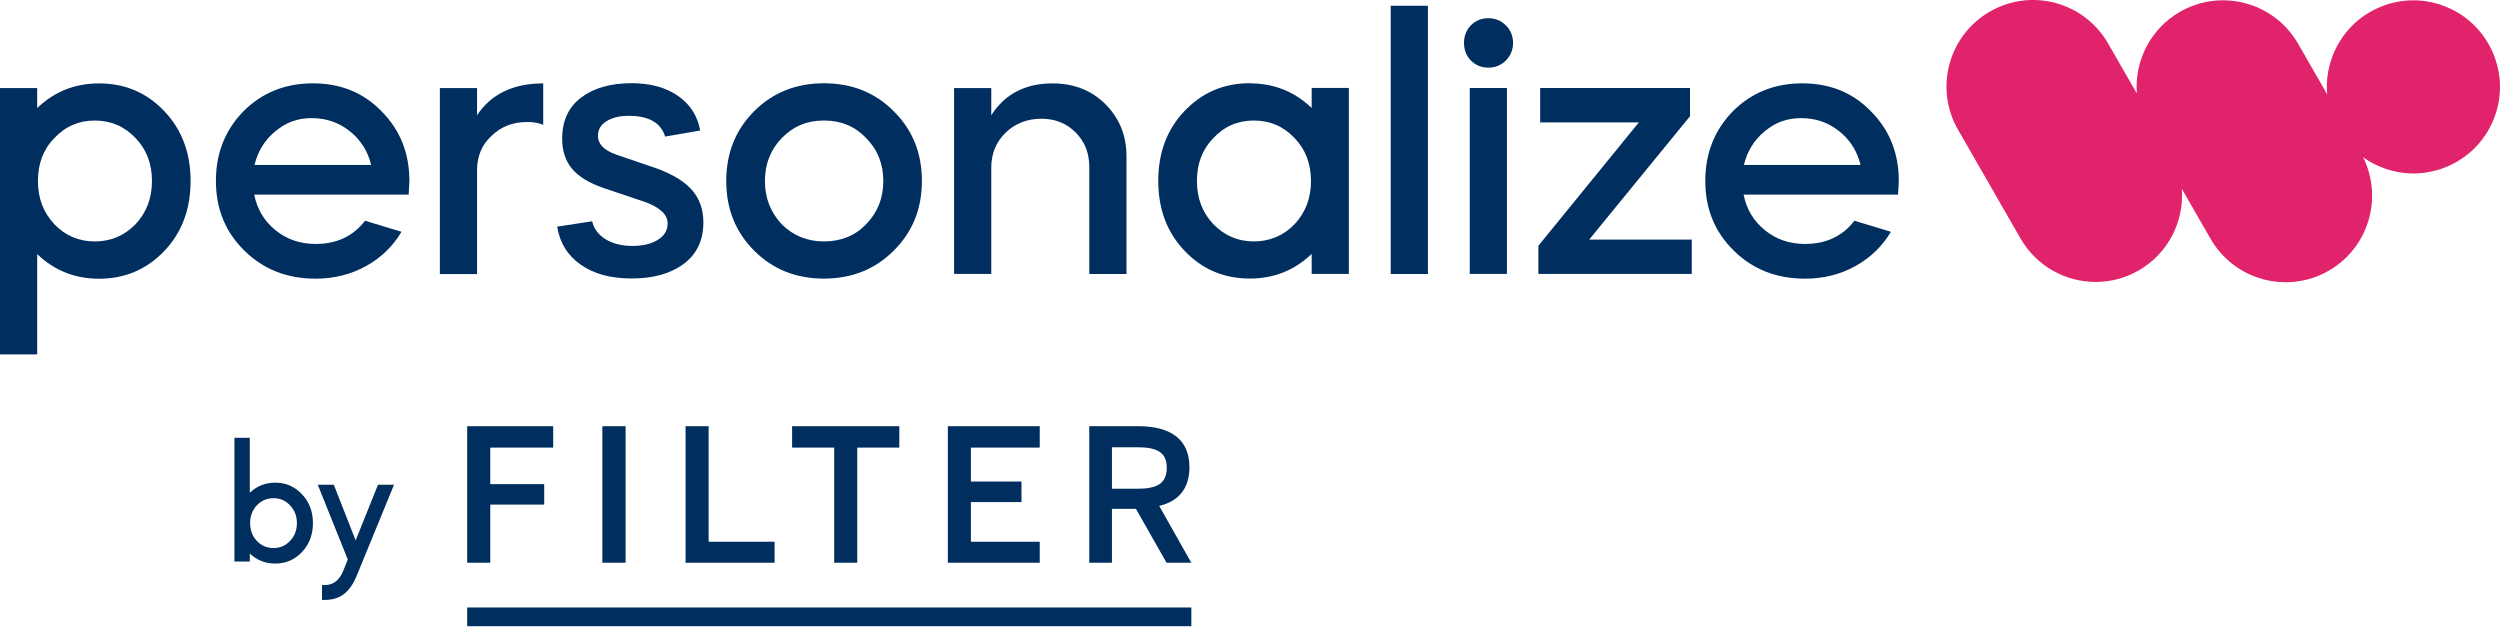
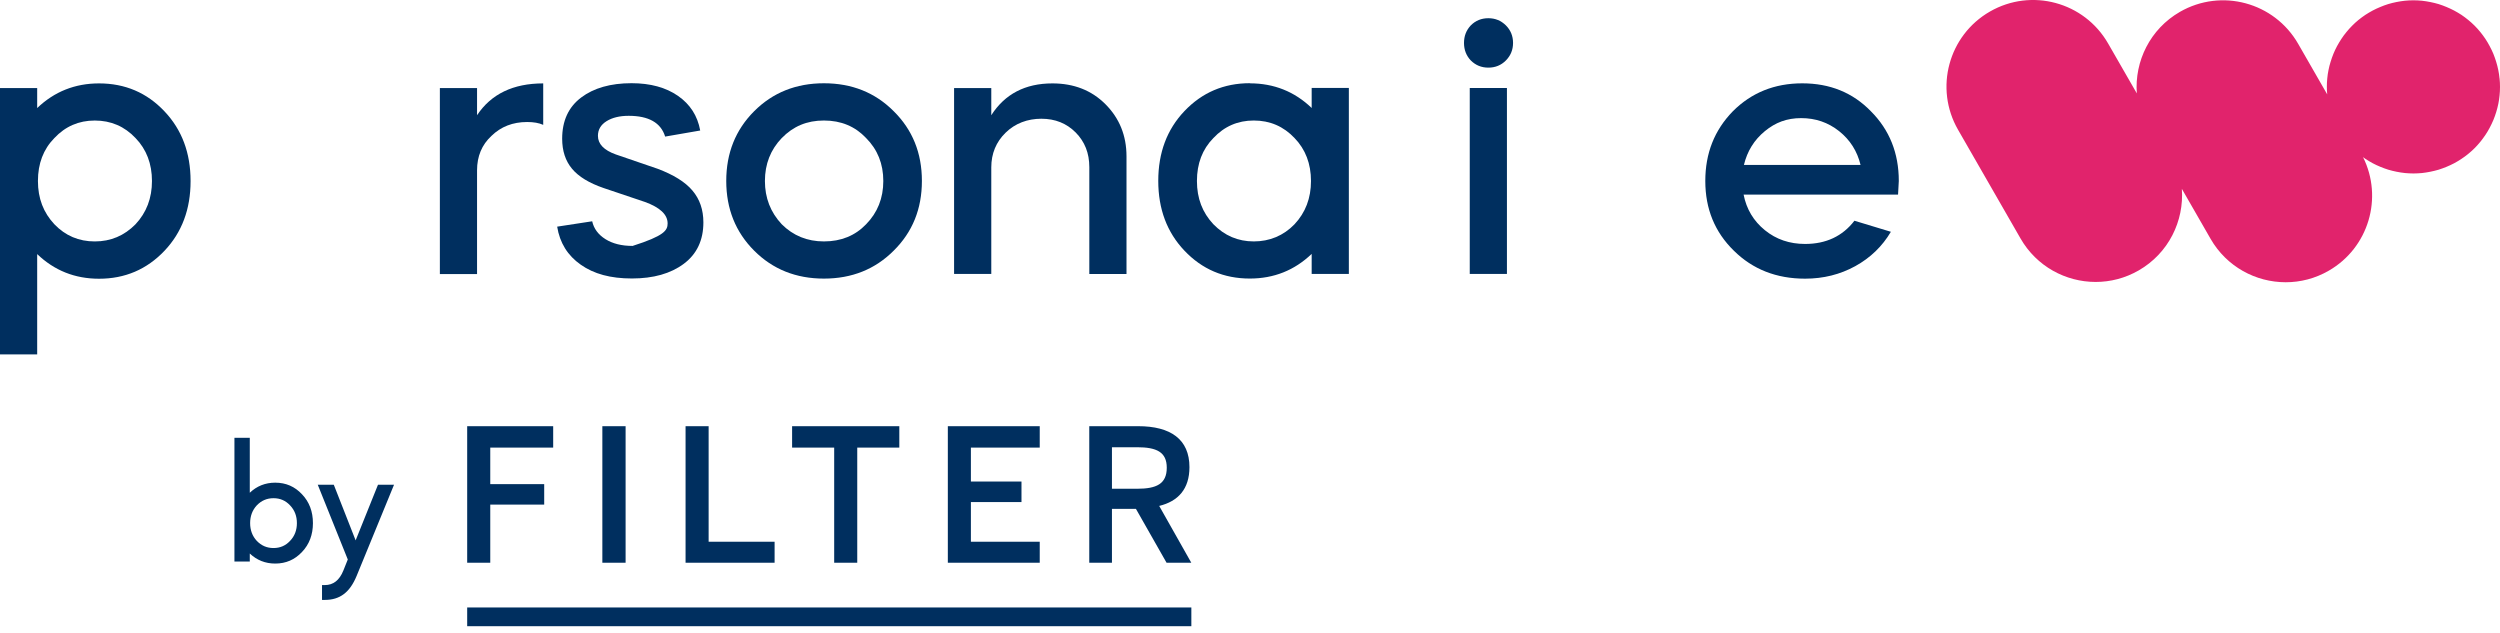
<svg xmlns="http://www.w3.org/2000/svg" width="150" height="38" viewBox="0 0 150 38" fill="none">
  <g clip-path="url(#clip0_2796_28491)">
    <path d="M2.231 21.265H0V5.282H2.231V6.483C3.262 5.497 4.5 5.004 5.942 5.004C7.502 5.004 8.811 5.56 9.867 6.679C10.912 7.78 11.435 9.174 11.435 10.864C11.435 12.554 10.912 13.948 9.867 15.049C8.807 16.165 7.499 16.724 5.942 16.724C4.496 16.724 3.258 16.231 2.231 15.245V21.276V21.265ZM5.686 7.232C4.726 7.232 3.918 7.584 3.262 8.284C2.602 8.955 2.276 9.815 2.276 10.86C2.276 11.906 2.606 12.755 3.262 13.455C3.918 14.141 4.73 14.486 5.686 14.486C6.642 14.486 7.458 14.141 8.132 13.455C8.788 12.755 9.118 11.891 9.118 10.86C9.118 9.83 8.788 8.959 8.132 8.284C7.473 7.584 6.657 7.232 5.686 7.232Z" fill="#002F5F" />
-     <path d="M24.523 11.676H15.253C15.424 12.547 15.85 13.258 16.528 13.811C17.207 14.363 18.011 14.637 18.941 14.637C20.201 14.637 21.188 14.174 21.903 13.244L24.09 13.907C23.575 14.778 22.863 15.467 21.955 15.968C21.047 16.468 20.042 16.72 18.941 16.72C17.225 16.72 15.802 16.161 14.671 15.045C13.526 13.929 12.955 12.536 12.955 10.86C12.955 9.185 13.507 7.806 14.608 6.675C15.724 5.56 17.11 5 18.771 5C20.431 5 21.803 5.556 22.889 6.675C24.005 7.791 24.564 9.185 24.564 10.86C24.564 10.916 24.549 11.19 24.52 11.676H24.523ZM15.275 9.896H22.27C22.07 9.066 21.64 8.392 20.984 7.869C20.324 7.346 19.568 7.087 18.708 7.087C17.848 7.087 17.166 7.346 16.528 7.869C15.891 8.392 15.472 9.066 15.272 9.896H15.275Z" fill="#002F5F" />
    <path d="M28.623 5.282V6.913C29.468 5.641 30.791 5.004 32.593 5.004V7.491C32.337 7.376 32.015 7.321 31.629 7.321C30.769 7.321 30.054 7.599 29.483 8.158C28.912 8.688 28.623 9.374 28.623 10.219V16.443H26.392V5.282H28.623Z" fill="#002F5F" />
-     <path d="M42.011 7.831L39.909 8.195C39.653 7.364 38.923 6.949 37.722 6.949C37.177 6.949 36.736 7.057 36.391 7.272C36.047 7.487 35.876 7.78 35.876 8.15C35.876 8.636 36.232 9.01 36.947 9.266L39.457 10.126C40.413 10.485 41.114 10.919 41.547 11.434C41.985 11.95 42.203 12.587 42.203 13.343C42.203 14.414 41.81 15.245 41.025 15.83C40.239 16.416 39.201 16.709 37.915 16.709C36.629 16.709 35.631 16.435 34.846 15.882C34.06 15.334 33.585 14.57 33.43 13.599L35.531 13.277C35.631 13.721 35.895 14.077 36.325 14.348C36.755 14.618 37.296 14.755 37.956 14.755C38.571 14.755 39.075 14.633 39.468 14.392C39.861 14.148 40.057 13.821 40.057 13.406C40.057 12.876 39.605 12.45 38.704 12.12L36.217 11.282C35.346 10.982 34.712 10.597 34.319 10.122C33.926 9.651 33.73 9.051 33.73 8.321C33.73 7.25 34.108 6.427 34.868 5.852C35.624 5.281 36.636 4.992 37.892 4.992C39.023 4.992 39.953 5.248 40.68 5.752C41.41 6.26 41.851 6.949 42.011 7.824V7.831Z" fill="#002F5F" />
+     <path d="M42.011 7.831L39.909 8.195C39.653 7.364 38.923 6.949 37.722 6.949C37.177 6.949 36.736 7.057 36.391 7.272C36.047 7.487 35.876 7.78 35.876 8.15C35.876 8.636 36.232 9.01 36.947 9.266L39.457 10.126C40.413 10.485 41.114 10.919 41.547 11.434C41.985 11.95 42.203 12.587 42.203 13.343C42.203 14.414 41.81 15.245 41.025 15.83C40.239 16.416 39.201 16.709 37.915 16.709C36.629 16.709 35.631 16.435 34.846 15.882C34.06 15.334 33.585 14.57 33.43 13.599L35.531 13.277C35.631 13.721 35.895 14.077 36.325 14.348C36.755 14.618 37.296 14.755 37.956 14.755C39.861 14.148 40.057 13.821 40.057 13.406C40.057 12.876 39.605 12.45 38.704 12.12L36.217 11.282C35.346 10.982 34.712 10.597 34.319 10.122C33.926 9.651 33.73 9.051 33.73 8.321C33.73 7.25 34.108 6.427 34.868 5.852C35.624 5.281 36.636 4.992 37.892 4.992C39.023 4.992 39.953 5.248 40.68 5.752C41.41 6.26 41.851 6.949 42.011 7.824V7.831Z" fill="#002F5F" />
    <path d="M49.435 16.716C47.76 16.716 46.366 16.157 45.251 15.041C44.135 13.925 43.575 12.532 43.575 10.856C43.575 9.181 44.135 7.787 45.251 6.671C46.366 5.556 47.76 4.996 49.435 4.996C51.111 4.996 52.505 5.552 53.62 6.671C54.751 7.787 55.314 9.181 55.314 10.856C55.314 12.532 54.751 13.925 53.62 15.041C52.505 16.157 51.111 16.716 49.435 16.716ZM49.435 14.485C50.466 14.485 51.311 14.14 51.967 13.455C52.653 12.754 52.998 11.89 52.998 10.86C52.998 9.83 52.653 8.973 51.967 8.284C51.307 7.583 50.466 7.231 49.435 7.231C48.405 7.231 47.59 7.583 46.904 8.284C46.233 8.984 45.895 9.844 45.895 10.86C45.895 11.876 46.233 12.739 46.904 13.455C47.59 14.14 48.435 14.485 49.435 14.485Z" fill="#002F5F" />
    <path d="M57.245 16.439V5.282H59.477V6.913C60.292 5.641 61.515 5.004 63.146 5.004C64.432 5.004 65.492 5.419 66.323 6.249C67.168 7.094 67.59 8.136 67.59 9.381V16.439H65.359V10.023C65.359 9.192 65.088 8.503 64.543 7.951C63.999 7.402 63.313 7.124 62.483 7.124C61.652 7.124 60.907 7.402 60.336 7.962C59.766 8.518 59.477 9.215 59.477 10.041V16.435H57.245V16.439Z" fill="#002F5F" />
    <path d="M74.989 5C76.435 5 77.673 5.493 78.7 6.479V5.278H80.931V16.435H78.7V15.234C77.669 16.22 76.431 16.713 74.989 16.713C73.429 16.713 72.12 16.153 71.064 15.037C70.019 13.936 69.496 12.543 69.496 10.852C69.496 9.162 70.019 7.768 71.064 6.668C72.124 5.552 73.433 4.992 74.989 4.992V5ZM75.227 7.231C74.266 7.231 73.459 7.583 72.802 8.284C72.143 8.955 71.816 9.815 71.816 10.86C71.816 11.905 72.146 12.754 72.802 13.454C73.473 14.14 74.281 14.485 75.227 14.485C76.172 14.485 77.013 14.14 77.673 13.454C78.329 12.754 78.659 11.89 78.659 10.86C78.659 9.829 78.329 8.958 77.673 8.284C77.013 7.583 76.198 7.231 75.227 7.231Z" fill="#002F5F" />
-     <path d="M85.675 16.439H83.443V0.345H85.675V16.435V16.439Z" fill="#002F5F" />
    <path d="M88.248 3.628C87.977 3.343 87.84 2.991 87.84 2.575C87.84 2.16 87.977 1.812 88.248 1.523C88.533 1.237 88.885 1.093 89.3 1.093C89.715 1.093 90.064 1.237 90.353 1.523C90.638 1.808 90.783 2.16 90.783 2.575C90.783 2.991 90.638 3.339 90.353 3.628C90.067 3.917 89.715 4.058 89.3 4.058C88.885 4.058 88.537 3.914 88.248 3.628ZM90.416 16.438H88.185V5.281H90.416V16.438Z" fill="#002F5F" />
-     <path d="M92.303 16.438V14.744L98.333 7.342H92.41V5.281H101.399V6.975L95.35 14.377H101.506V16.438H92.303Z" fill="#002F5F" />
    <path d="M113.887 11.676H104.616C104.787 12.547 105.213 13.258 105.892 13.811C106.57 14.363 107.374 14.637 108.305 14.637C109.561 14.637 110.551 14.174 111.266 13.244L113.453 13.907C112.938 14.778 112.226 15.467 111.318 15.968C110.41 16.468 109.405 16.72 108.305 16.72C106.588 16.72 105.165 16.161 104.035 15.045C102.889 13.929 102.318 12.536 102.318 10.86C102.318 9.185 102.871 7.806 103.972 6.675C105.087 5.56 106.473 5 108.134 5C109.795 5 111.166 5.556 112.252 6.675C113.368 7.791 113.928 9.185 113.928 10.86C113.928 10.916 113.913 11.19 113.883 11.676H113.887ZM104.639 9.896H111.633C111.433 9.066 111.003 8.392 110.347 7.869C109.687 7.346 108.931 7.087 108.071 7.087C107.211 7.087 106.529 7.346 105.892 7.869C105.254 8.392 104.835 9.066 104.635 9.896H104.639Z" fill="#002F5F" />
    <path d="M149.971 4.703C149.956 4.533 149.93 4.366 149.896 4.199C149.863 4.033 149.819 3.866 149.77 3.706C149.722 3.543 149.663 3.384 149.6 3.225C149.533 3.069 149.463 2.917 149.381 2.769C149.303 2.617 149.214 2.472 149.122 2.331C149.025 2.187 148.925 2.05 148.818 1.92C148.71 1.786 148.595 1.66 148.477 1.542C148.354 1.419 148.228 1.304 148.095 1.197C147.965 1.089 147.828 0.989 147.687 0.893C147.546 0.8 147.398 0.715 147.25 0.634C147.098 0.556 146.946 0.482 146.79 0.419C146.635 0.352 146.472 0.296 146.312 0.244C146.149 0.196 145.982 0.155 145.815 0.122C145.652 0.089 145.482 0.063 145.315 0.044C144.974 0.011 144.629 0.011 144.292 0.044C144.125 0.063 143.955 0.089 143.788 0.122C143.621 0.155 143.458 0.196 143.295 0.244C143.132 0.296 142.972 0.352 142.817 0.419C142.661 0.482 142.505 0.556 142.357 0.634C142.209 0.715 142.061 0.8 141.92 0.893C141.779 0.989 141.642 1.089 141.508 1.197C141.379 1.304 141.249 1.419 141.13 1.542C141.012 1.66 140.897 1.786 140.789 1.92C140.682 2.05 140.578 2.187 140.485 2.331C140.393 2.472 140.304 2.617 140.222 2.769C140.144 2.917 140.07 3.069 140.007 3.225C139.944 3.384 139.885 3.543 139.837 3.706C139.785 3.866 139.744 4.033 139.711 4.199C139.677 4.366 139.651 4.533 139.636 4.703C139.618 4.87 139.611 5.044 139.611 5.215C139.611 5.363 139.618 5.515 139.633 5.663L137.887 2.624C136.456 0.137 133.283 -0.719 130.796 0.711C129.006 1.742 128.068 3.673 128.209 5.604L126.485 2.606C125.055 0.118 121.882 -0.738 119.395 0.693C116.907 2.124 116.051 5.297 117.482 7.784L121.233 14.311C122.193 15.983 123.943 16.917 125.74 16.917C126.619 16.917 127.508 16.694 128.324 16.224C130.114 15.193 131.052 13.262 130.911 11.331L132.635 14.33C133.595 16.001 135.344 16.935 137.142 16.935C138.02 16.935 138.91 16.713 139.725 16.242C142.12 14.863 142.998 11.868 141.783 9.429C141.831 9.463 141.875 9.5 141.923 9.53C142.064 9.626 142.213 9.711 142.361 9.793C142.509 9.871 142.665 9.945 142.82 10.008C142.976 10.074 143.136 10.13 143.299 10.182C143.462 10.23 143.625 10.271 143.792 10.304C143.958 10.338 144.129 10.364 144.296 10.382C144.466 10.397 144.637 10.408 144.807 10.408C144.978 10.408 145.148 10.397 145.319 10.382C145.486 10.364 145.656 10.338 145.819 10.304C145.986 10.271 146.153 10.23 146.316 10.182C146.475 10.13 146.638 10.074 146.794 10.008C146.95 9.945 147.102 9.871 147.254 9.793C147.402 9.711 147.55 9.626 147.691 9.53C147.832 9.437 147.969 9.337 148.099 9.229C148.232 9.122 148.358 9.007 148.481 8.885C148.599 8.766 148.714 8.636 148.822 8.506C148.929 8.373 149.029 8.236 149.125 8.095C149.218 7.954 149.307 7.81 149.385 7.658C149.466 7.509 149.537 7.354 149.604 7.198C149.667 7.042 149.726 6.883 149.774 6.72C149.822 6.56 149.867 6.394 149.9 6.227C149.934 6.06 149.959 5.893 149.974 5.723C149.993 5.556 150 5.382 150 5.215C150 5.048 149.993 4.87 149.974 4.703H149.971Z" fill="url(#paint0_linear_2796_28491)" />
  </g>
  <path d="M14.066 33.691V26.267H14.987V29.565C15.407 29.165 15.919 28.96 16.513 28.96C17.158 28.96 17.691 29.196 18.121 29.657C18.561 30.118 18.776 30.701 18.776 31.387C18.776 32.074 18.561 32.657 18.121 33.118C17.691 33.579 17.158 33.814 16.513 33.814C15.919 33.814 15.407 33.609 14.987 33.21V33.691H14.066ZM17.404 30.322C17.138 30.036 16.81 29.892 16.411 29.892C16.011 29.892 15.684 30.036 15.407 30.322C15.141 30.609 15.008 30.968 15.008 31.387C15.008 31.807 15.141 32.166 15.407 32.452C15.684 32.739 16.011 32.882 16.411 32.882C16.81 32.882 17.138 32.739 17.404 32.452C17.68 32.166 17.814 31.807 17.814 31.387C17.814 30.968 17.68 30.609 17.404 30.322ZM20.601 34.234L20.867 33.569L19.065 29.083H20.027L21.338 32.422L22.68 29.083H23.642L21.399 34.552C20.99 35.545 20.396 35.995 19.485 35.995H19.321V35.105H19.485C19.997 35.105 20.365 34.818 20.601 34.234Z" fill="#002F5F" />
  <g clip-path="url(#clip1_2796_28491)">
    <path d="M71.481 37.571H28.031V36.448H71.481V37.571ZM33.191 26.855H29.416V29.048H32.652V30.277H29.416V33.765H28.031V25.571H33.191V26.855ZM37.536 33.765H36.141V25.571H37.536V33.765ZM42.518 32.503H46.476V33.765H41.134V25.571H42.518V32.503ZM53.959 26.855H51.435V33.765H50.051V26.855H47.526V25.571H53.959V26.855ZM62.384 26.855H58.254V28.894H61.289V30.122H58.254V32.503H62.384V33.765H56.87V25.571H62.384V26.855ZM68.289 25.571C70.238 25.571 71.367 26.358 71.367 28.029C71.367 29.336 70.692 30.078 69.552 30.355L71.478 33.765H69.994L68.156 30.532H66.717V33.765H65.356V25.571H68.289ZM66.717 29.325H68.233C69.385 29.325 70.006 29.037 70.006 28.062C70.006 27.122 69.396 26.834 68.223 26.834H66.717V29.325Z" fill="#002F5F" />
  </g>
  <defs>
    <linearGradient id="paint0_linear_2796_28491" x1="116.793" y1="8.466" x2="149.997" y2="8.466" gradientUnits="userSpaceOnUse">
      <stop offset="0.16" stop-color="#E1236C" />
      <stop offset="0.28" stop-color="#E1236C" />
      <stop offset="0.59" stop-color="#E1236C" />
      <stop offset="0.76" stop-color="#E1236C" />
    </linearGradient>
    <clipPath id="clip0_2796_28491">
      <rect width="150" height="21.265" fill="white" />
    </clipPath>
    <clipPath id="clip1_2796_28491">
      <rect width="43.45" height="12" fill="white" transform="translate(28.031 25.571)" />
    </clipPath>
  </defs>
</svg>